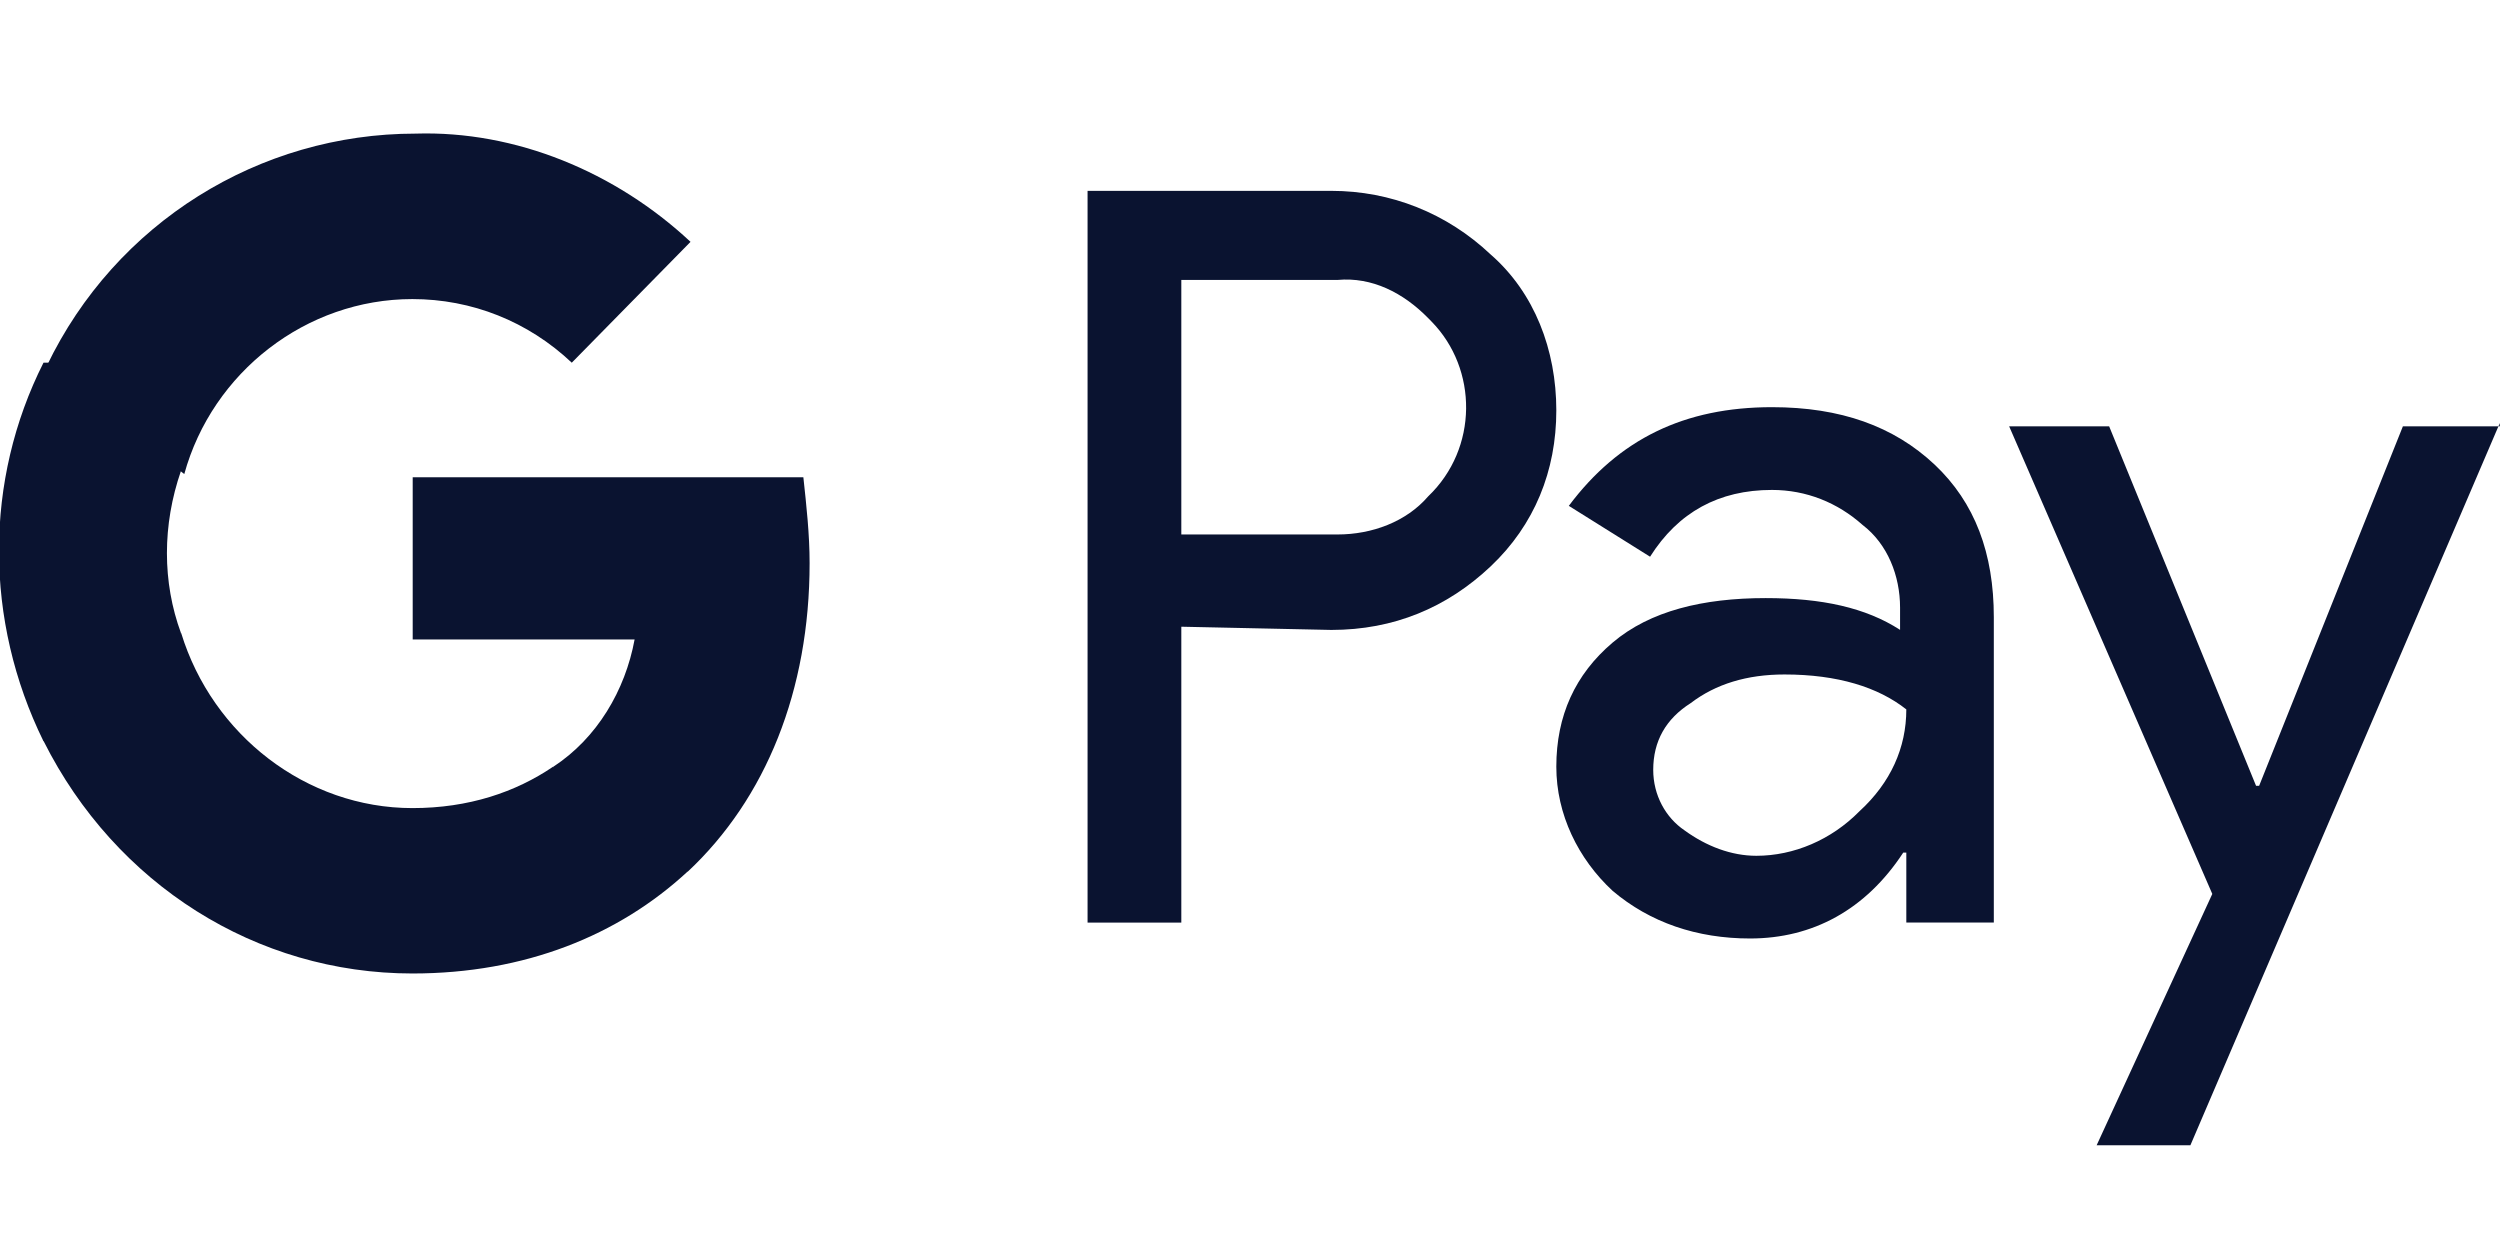
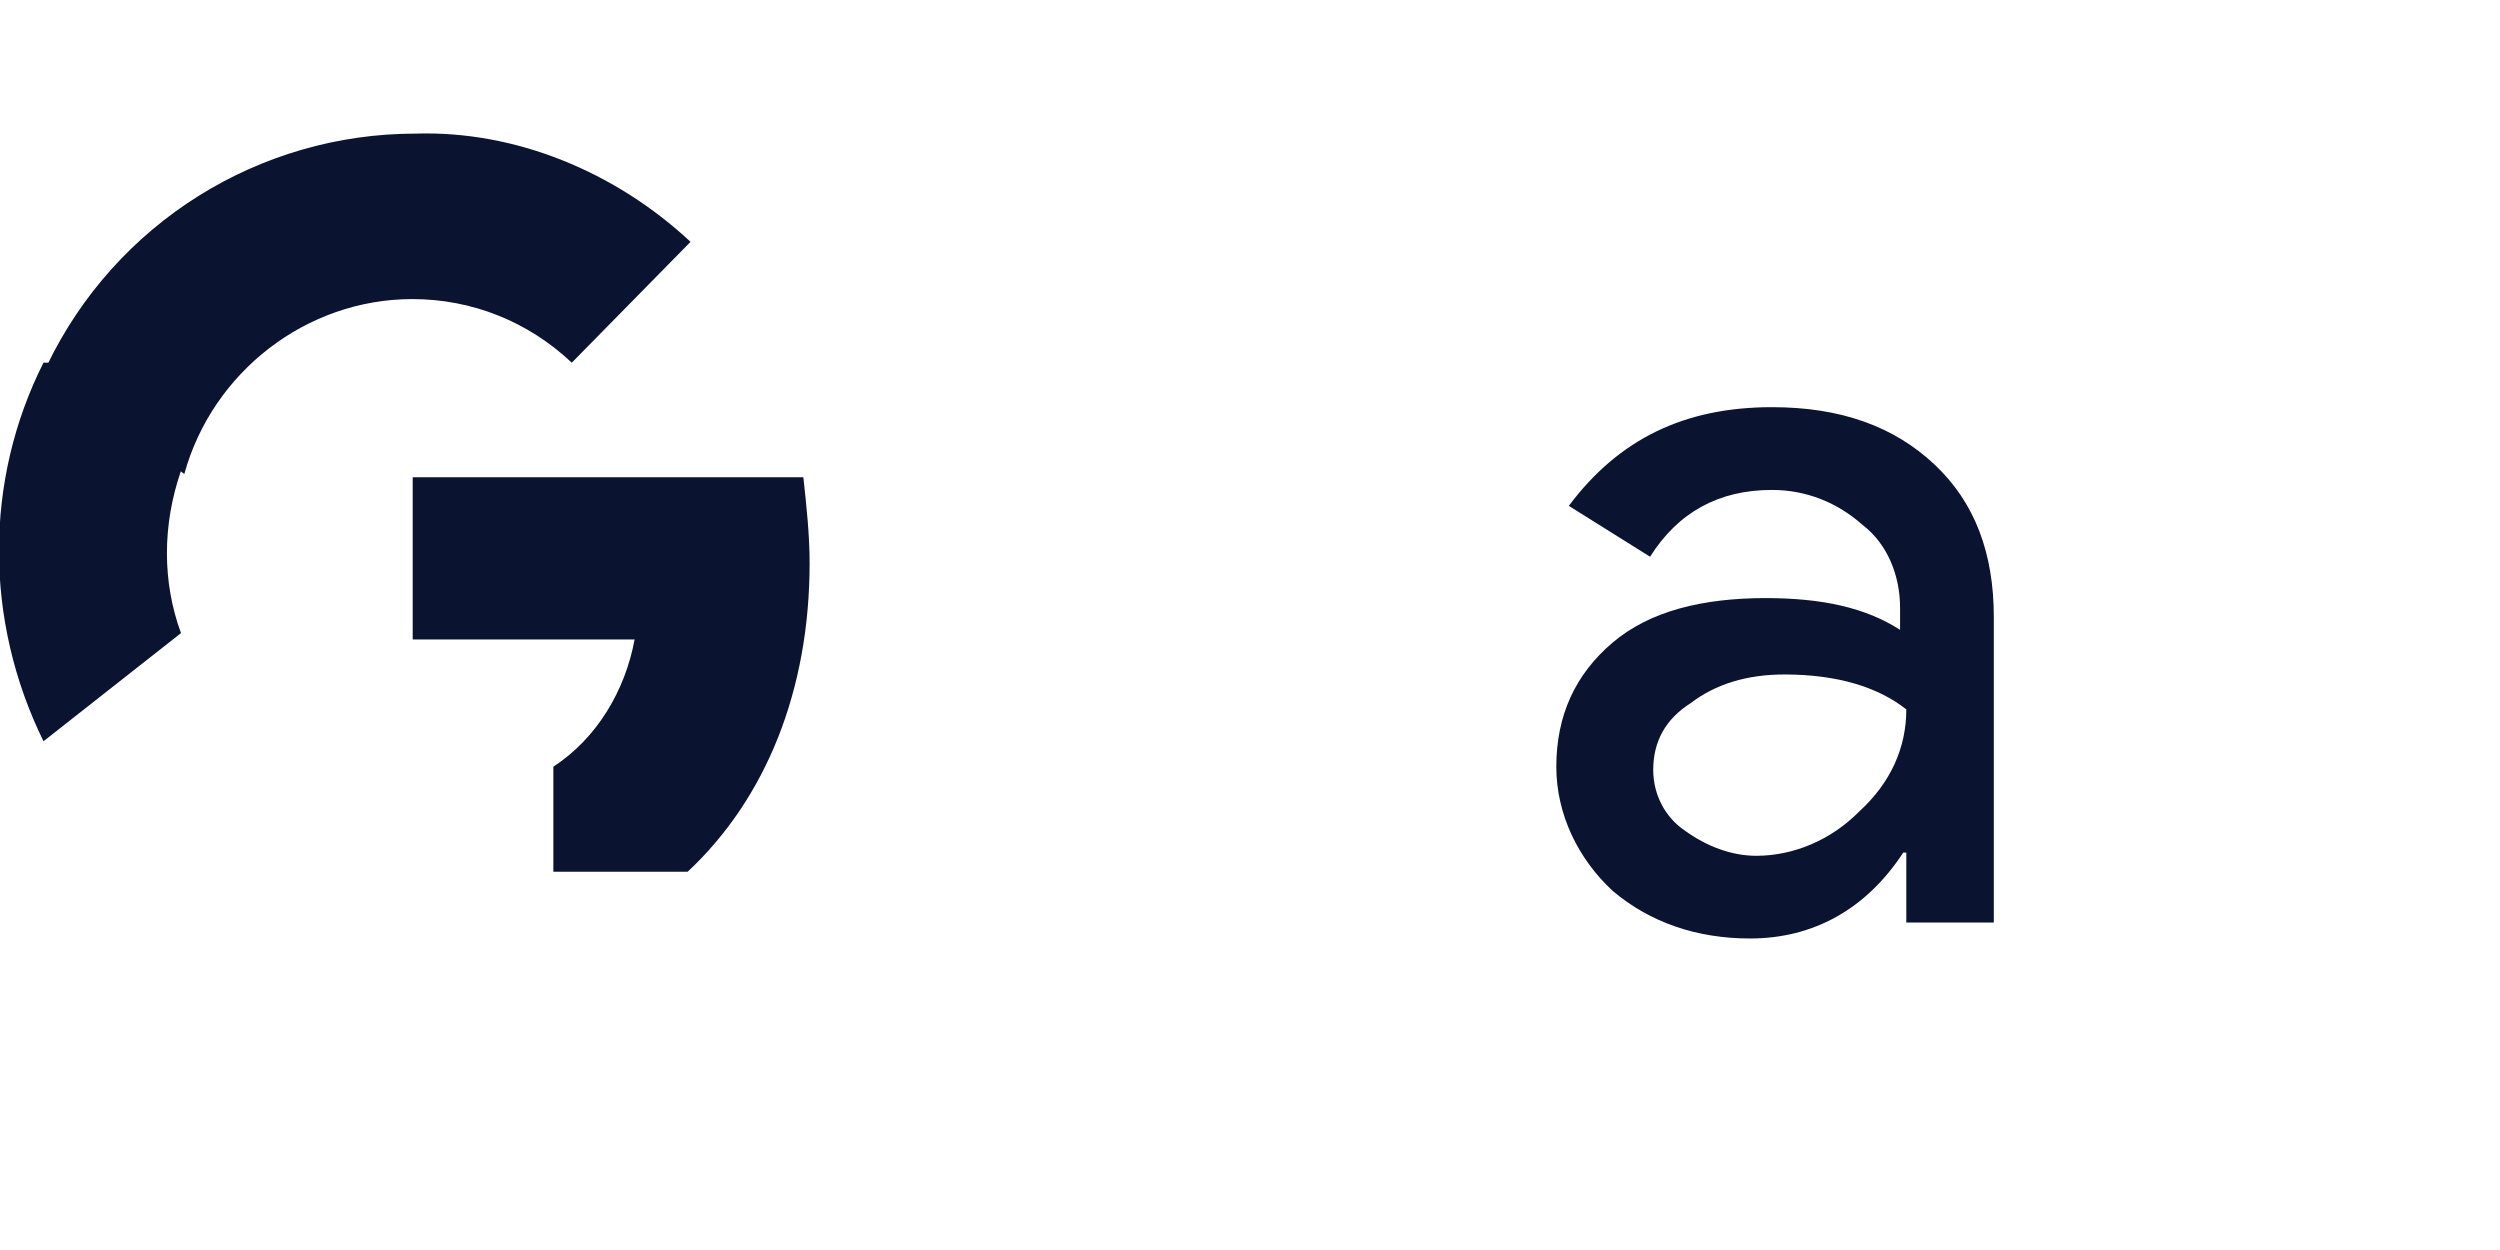
<svg xmlns="http://www.w3.org/2000/svg" width="38" height="19" viewBox="0 0 38 19" fill="none">
  <g clip-path="url(#clip0_138_4586)">
-     <path d="M17.956 9.526V14.024H16.531V2.901H20.236C21.139 2.901 21.994 3.24 22.659 3.869C23.324 4.449 23.656 5.319 23.656 6.238C23.656 7.157 23.324 7.979 22.659 8.608C21.994 9.236 21.186 9.575 20.236 9.575L17.956 9.526ZM17.956 4.255V8.124H20.331C20.854 8.124 21.376 7.931 21.709 7.544C22.469 6.818 22.469 5.609 21.756 4.884L21.709 4.836C21.329 4.449 20.854 4.207 20.331 4.255H17.956Z" fill="#0A1330" />
    <path d="M26.934 6.189C27.979 6.189 28.786 6.48 29.404 7.06C30.021 7.64 30.306 8.414 30.306 9.381V14.023H28.976V12.96H28.929C28.359 13.83 27.551 14.265 26.601 14.265C25.794 14.265 25.081 14.023 24.511 13.54C23.989 13.056 23.656 12.379 23.656 11.654C23.656 10.88 23.941 10.252 24.511 9.768C25.081 9.284 25.889 9.091 26.839 9.091C27.694 9.091 28.359 9.236 28.881 9.574V9.236C28.881 8.752 28.691 8.269 28.311 7.979C27.931 7.64 27.456 7.447 26.934 7.447C26.126 7.447 25.509 7.785 25.081 8.462L23.846 7.689C24.606 6.673 25.604 6.189 26.934 6.189ZM25.129 11.702C25.129 12.089 25.319 12.428 25.604 12.621C25.936 12.863 26.316 13.008 26.696 13.008C27.266 13.008 27.836 12.766 28.264 12.331C28.739 11.896 28.976 11.364 28.976 10.783C28.549 10.445 27.931 10.252 27.124 10.252C26.554 10.252 26.079 10.397 25.699 10.687C25.319 10.928 25.129 11.267 25.129 11.702Z" fill="#0A1330" />
-     <path d="M37.997 6.431L33.294 17.408H31.869L33.627 13.588L30.539 6.48H32.059L34.292 11.944H34.339L36.524 6.48H37.997V6.431Z" fill="#0A1330" />
    <path d="M12.306 8.56C12.306 8.124 12.258 7.689 12.211 7.254H6.273V9.72H9.646C9.503 10.494 9.076 11.219 8.411 11.654V13.25H10.453C11.641 12.138 12.306 10.494 12.306 8.56Z" fill="#0A1330" />
-     <path d="M6.269 14.797C7.979 14.797 9.404 14.217 10.449 13.25L8.407 11.654C7.837 12.041 7.124 12.283 6.269 12.283C4.654 12.283 3.229 11.171 2.754 9.623H0.664V11.267C1.757 13.443 3.894 14.797 6.269 14.797Z" fill="#0A1330" />
    <path d="M2.751 9.623C2.466 8.849 2.466 7.979 2.751 7.157V5.513H0.661C-0.241 7.302 -0.241 9.43 0.661 11.267L2.751 9.623Z" fill="#0A1330" />
    <path d="M6.268 4.546C7.171 4.546 8.026 4.885 8.691 5.513L10.496 3.676C9.356 2.612 7.836 1.983 6.316 2.031C3.941 2.031 1.756 3.385 0.711 5.562L2.801 7.206C3.228 5.658 4.653 4.546 6.268 4.546Z" fill="#0A1330" />
  </g>
  <defs>
    <clipPath id="clip0_138_4586">
      <rect width="38" height="18.424" fill="white" />
    </clipPath>
  </defs>
</svg>